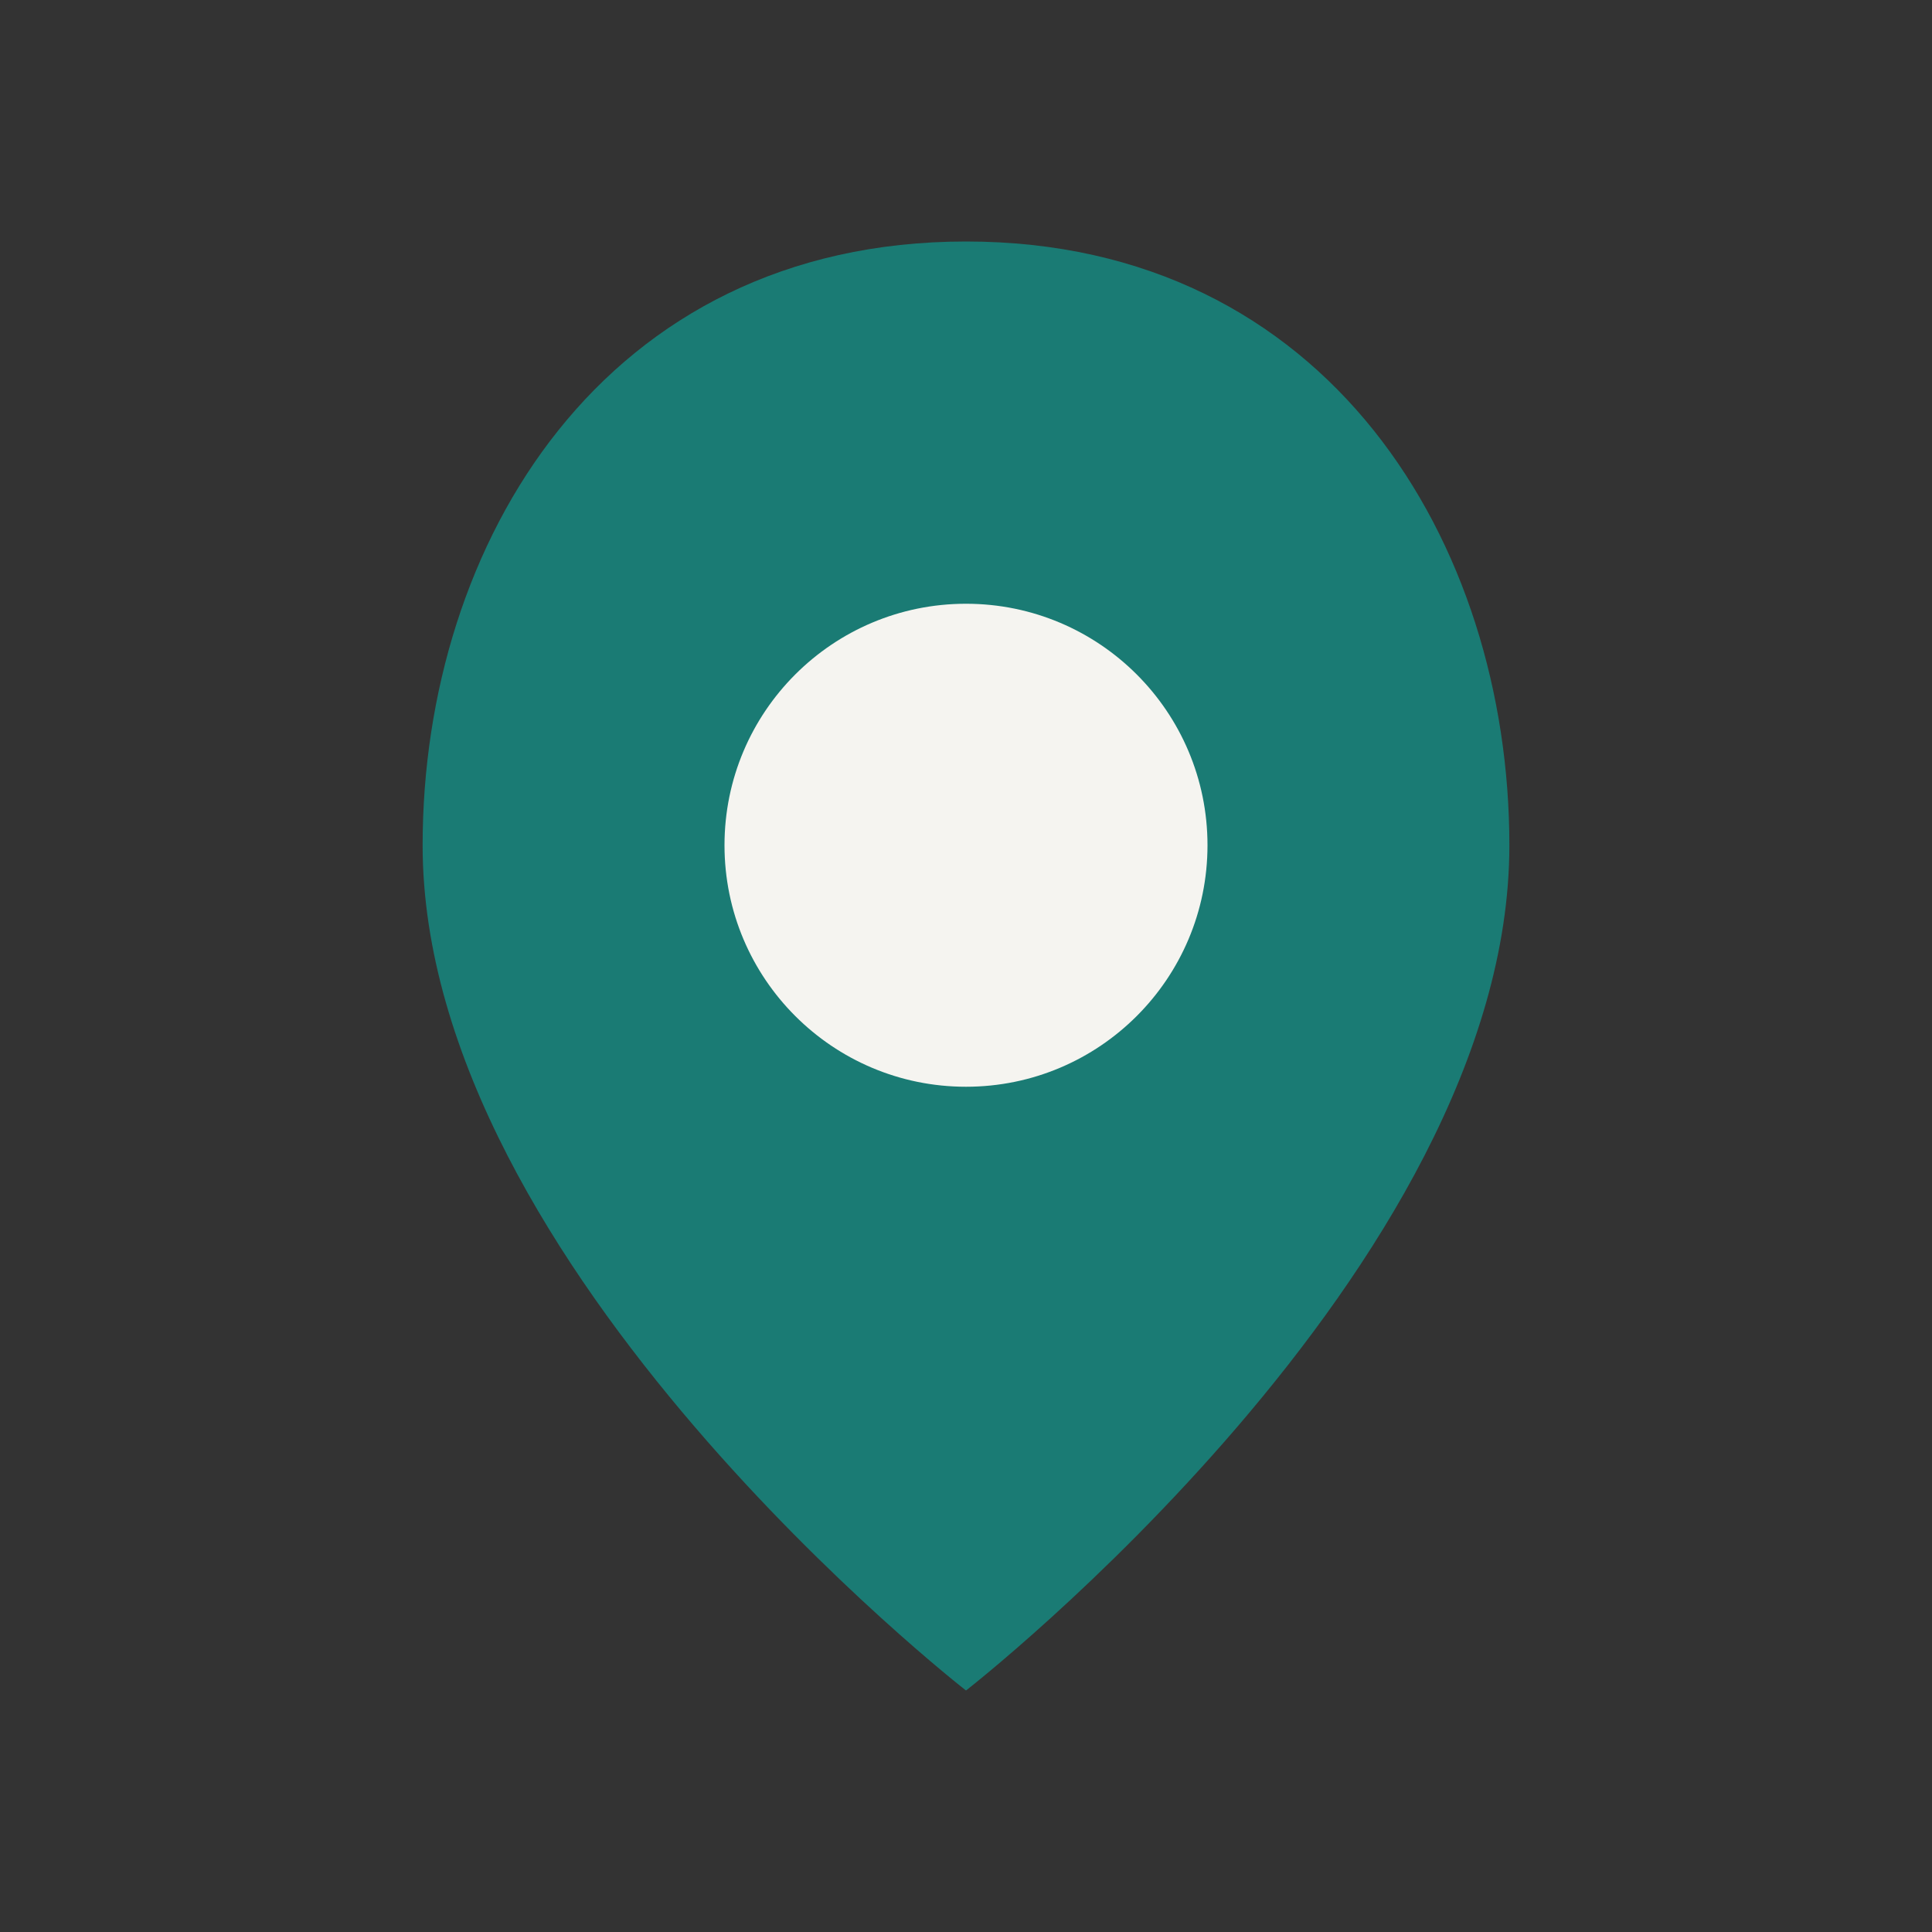
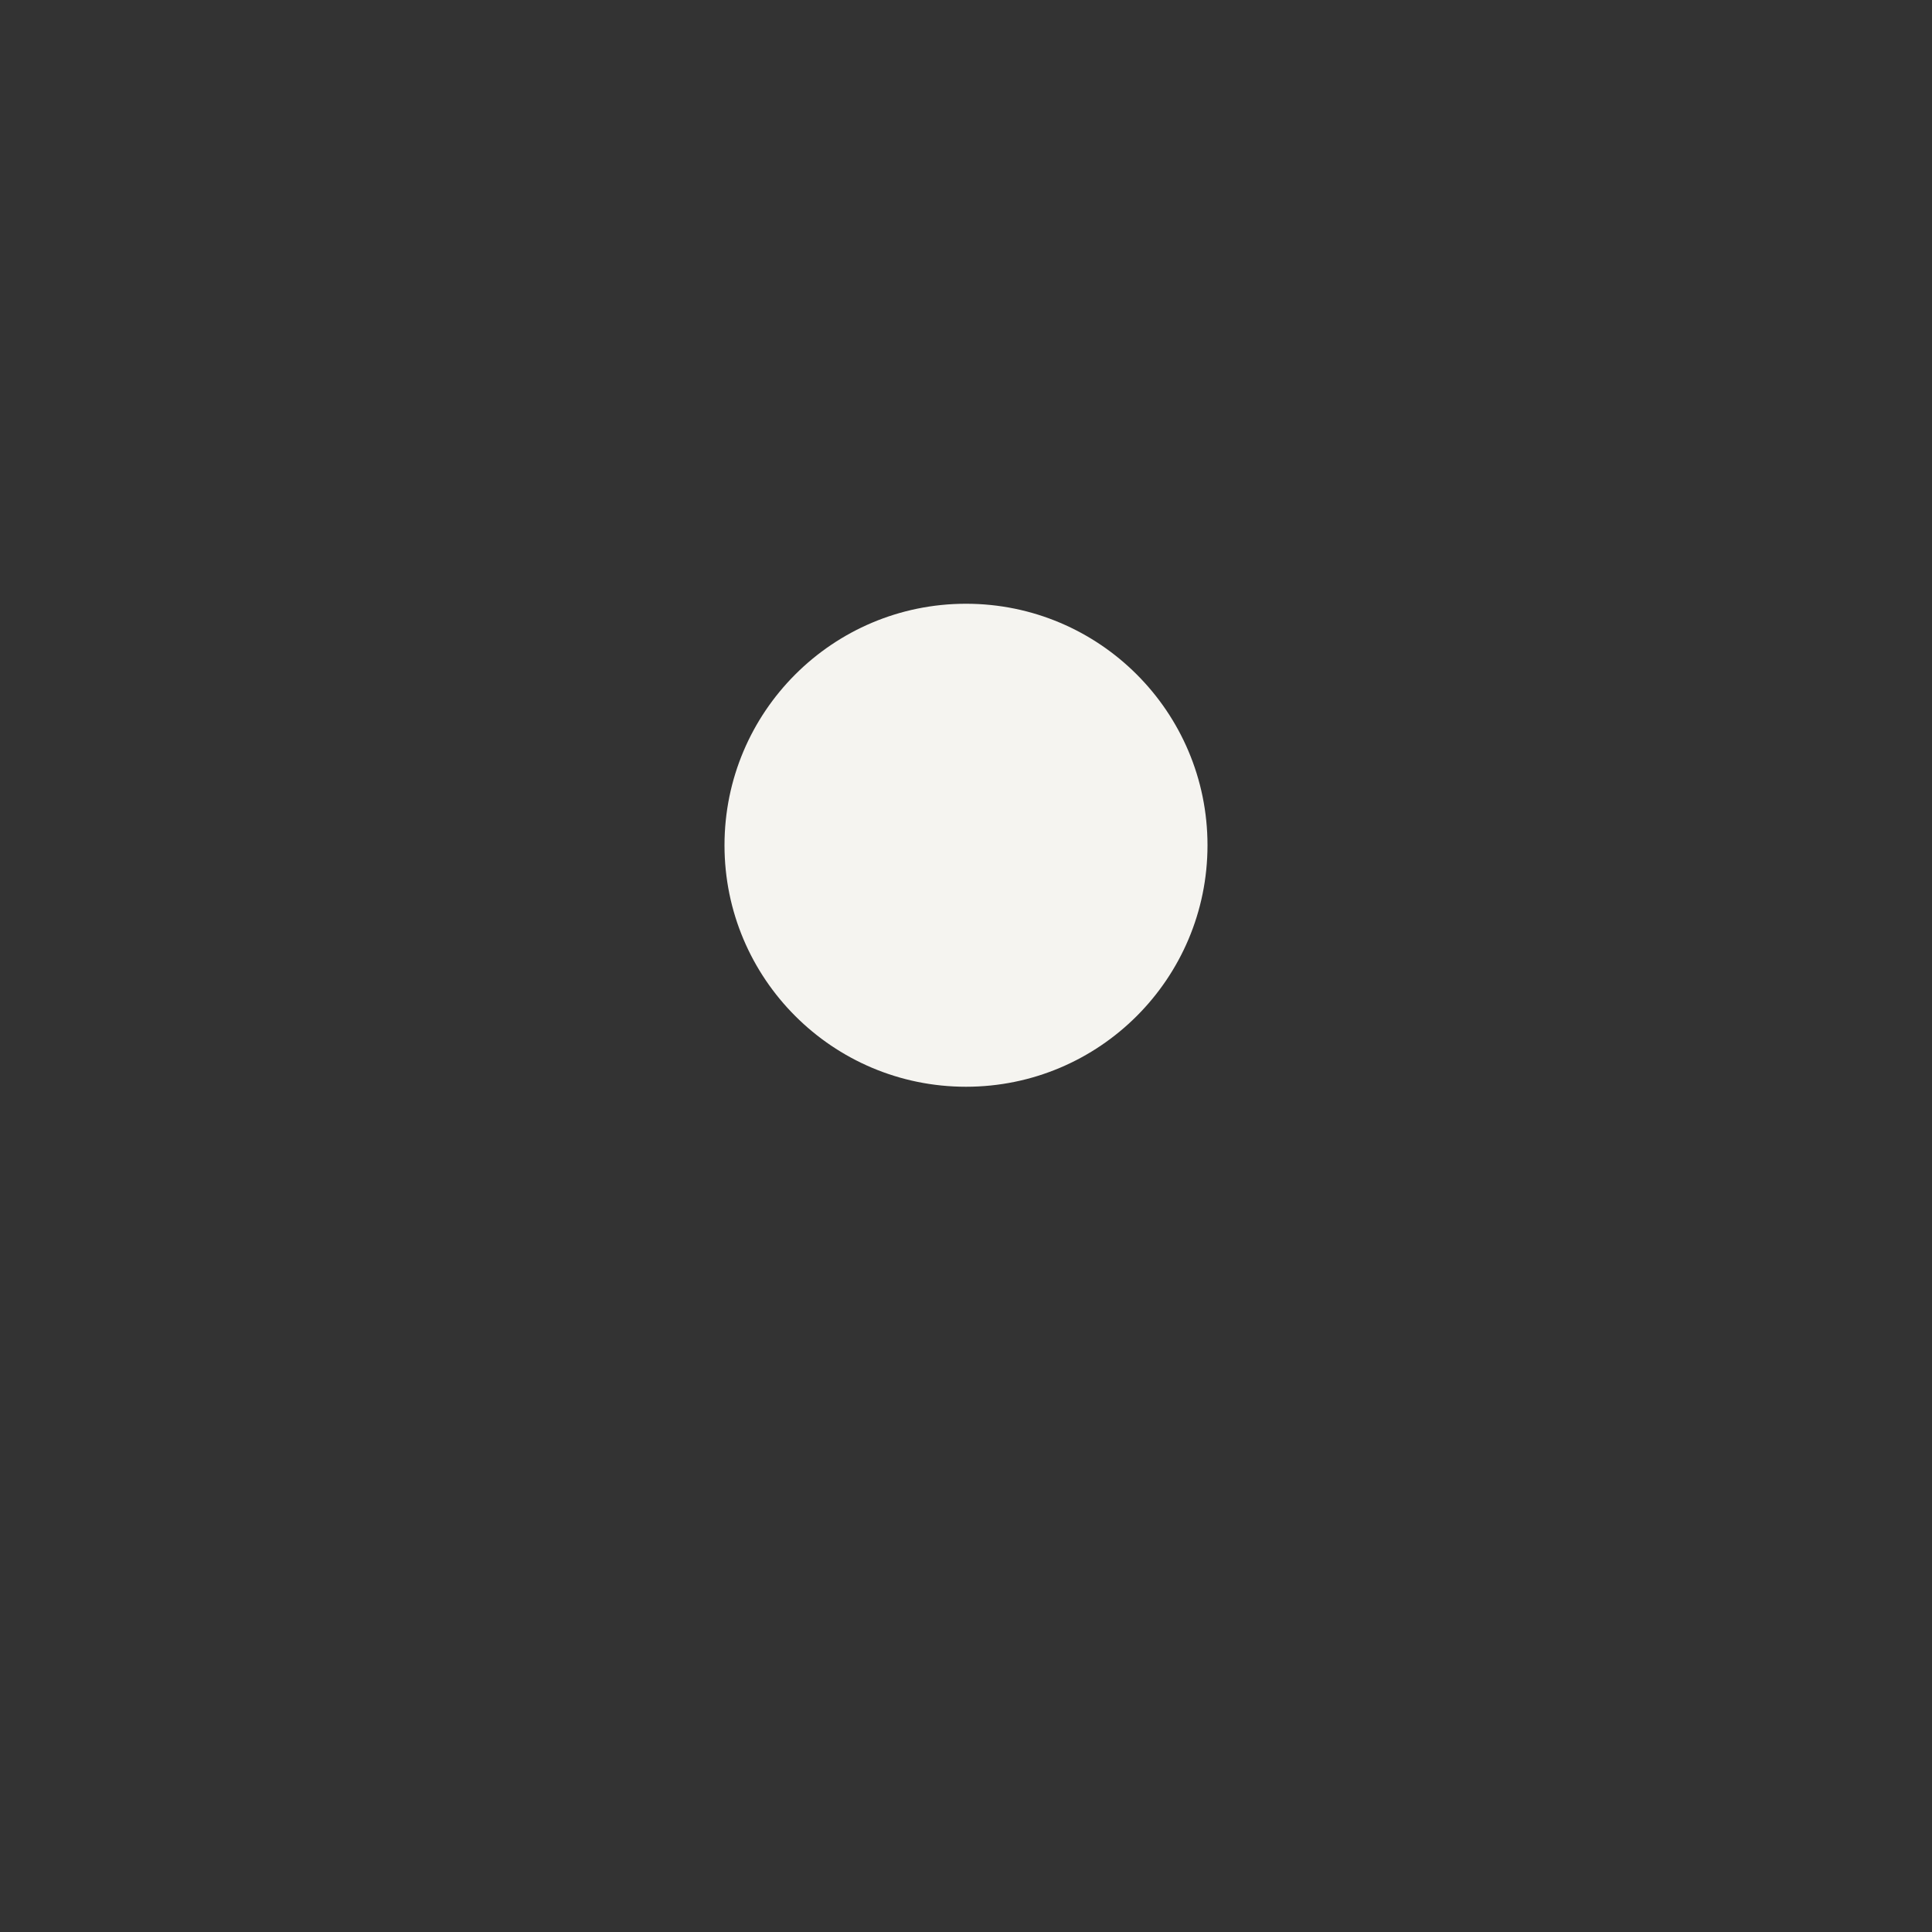
<svg xmlns="http://www.w3.org/2000/svg" width="32" height="32" viewBox="0 0 32 32">
  <rect x="0" y="0" width="32" height="32" fill="#333333" stroke="none" />
-   <path d="M16 4c-6 0-9 5-9 10 0 7 9 14 9 14s9-7 9-14c0-5-3-10-9-10z" fill="#1A7B74" />
  <circle cx="16" cy="14" r="4" fill="#F5F4F0" />
</svg>